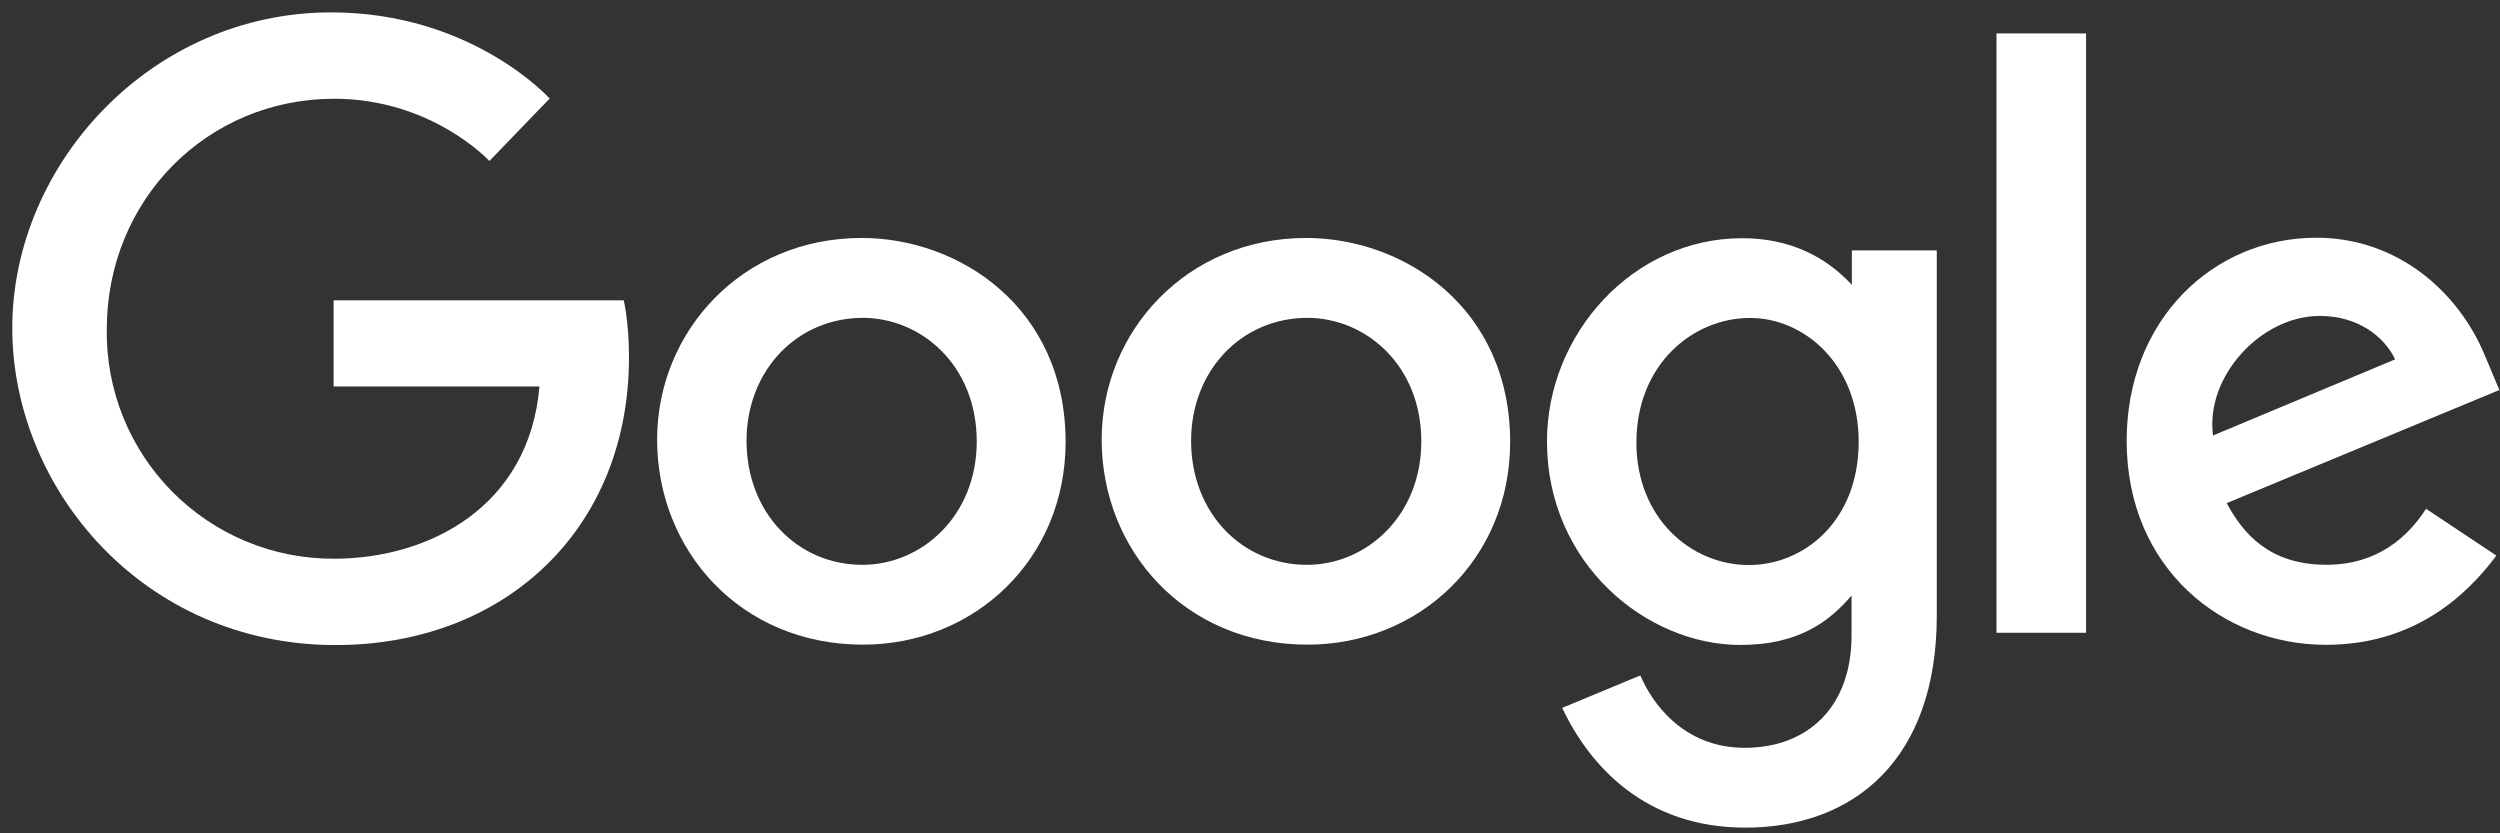
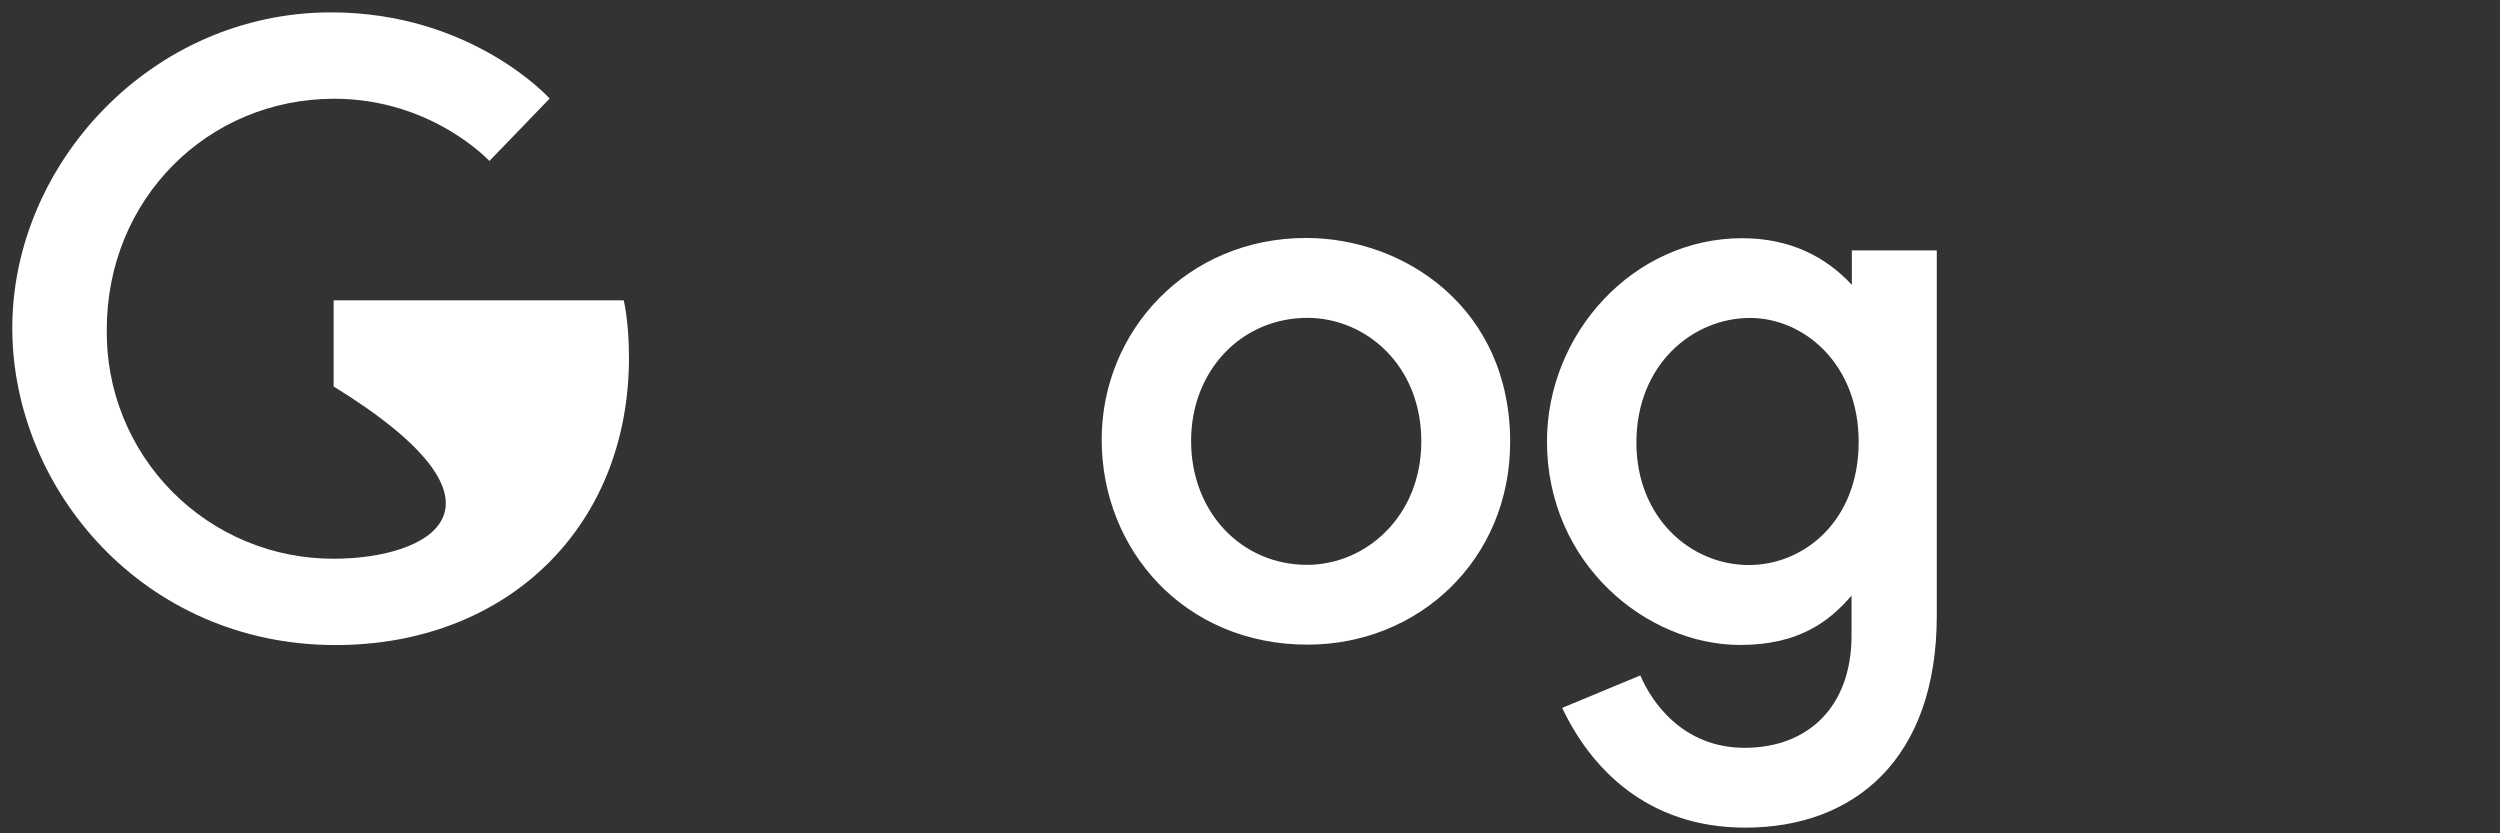
<svg xmlns="http://www.w3.org/2000/svg" width="168" height="56" viewBox="0 0 168 56" fill="none">
  <rect x="0" y="0" width="168" height="56" fill="#333333" stroke="none" />
-   <path d="M41.92 20.184H22.419V25.97H36.25C35.565 34.069 28.816 37.546 22.442 37.546C20.423 37.555 18.422 37.161 16.557 36.389C14.692 35.616 12.999 34.479 11.578 33.045C10.156 31.611 9.035 29.908 8.279 28.035C7.523 26.163 7.148 24.159 7.175 22.14C7.175 13.38 13.957 6.636 22.461 6.636C29.021 6.636 32.888 10.818 32.888 10.818L36.937 6.622C36.937 6.622 31.735 0.832 22.249 0.832C10.17 0.832 0.826 11.027 0.826 22.037C0.826 32.827 9.616 43.348 22.555 43.348C33.936 43.348 42.267 35.551 42.267 24.021C42.267 21.588 41.914 20.184 41.914 20.184H41.92Z" fill="white" />
-   <path d="M57.896 15.992C49.893 15.992 44.158 22.249 44.158 29.543C44.158 36.948 49.719 43.32 57.989 43.32C65.475 43.32 71.608 37.599 71.608 29.702C71.608 20.668 64.474 15.991 57.896 15.991V15.992ZM57.974 21.36C61.908 21.36 65.637 24.542 65.637 29.668C65.637 34.683 61.924 37.957 57.955 37.957C53.594 37.957 50.167 34.465 50.167 29.627C50.167 24.892 53.563 21.36 57.986 21.36H57.974Z" fill="white" />
+   <path d="M41.92 20.184H22.419V25.97C35.565 34.069 28.816 37.546 22.442 37.546C20.423 37.555 18.422 37.161 16.557 36.389C14.692 35.616 12.999 34.479 11.578 33.045C10.156 31.611 9.035 29.908 8.279 28.035C7.523 26.163 7.148 24.159 7.175 22.14C7.175 13.38 13.957 6.636 22.461 6.636C29.021 6.636 32.888 10.818 32.888 10.818L36.937 6.622C36.937 6.622 31.735 0.832 22.249 0.832C10.17 0.832 0.826 11.027 0.826 22.037C0.826 32.827 9.616 43.348 22.555 43.348C33.936 43.348 42.267 35.551 42.267 24.021C42.267 21.588 41.914 20.184 41.914 20.184H41.92Z" fill="white" />
  <path d="M87.771 15.992C79.768 15.992 74.033 22.249 74.033 29.543C74.033 36.948 79.594 43.32 87.865 43.32C95.35 43.32 101.482 37.599 101.482 29.702C101.482 20.668 94.349 15.991 87.771 15.991V15.992ZM87.849 21.36C91.783 21.36 95.512 24.542 95.512 29.668C95.512 34.683 91.799 37.957 87.83 37.957C83.469 37.957 80.042 34.465 80.042 29.627C80.042 24.892 83.438 21.36 87.861 21.36H87.849Z" fill="white" />
  <path d="M117.075 16.008C109.729 16.008 103.957 22.44 103.957 29.661C103.957 37.885 110.65 43.34 116.947 43.34C120.841 43.34 122.913 41.793 124.424 40.019V42.714C124.424 47.429 121.561 50.253 117.24 50.253C113.066 50.253 110.972 47.148 110.231 45.388L104.979 47.569C106.842 51.51 110.592 55.617 117.284 55.617C124.604 55.617 130.152 51.017 130.152 41.37V16.828H124.445V19.143C122.685 17.243 120.274 16.008 117.078 16.008H117.075ZM117.605 21.366C121.206 21.366 124.903 24.44 124.903 29.691C124.903 35.029 121.212 37.97 117.525 37.97C113.609 37.97 109.966 34.792 109.966 29.741C109.966 24.495 113.751 21.366 117.605 21.366Z" fill="white" />
-   <path d="M155.658 15.975C148.73 15.975 142.912 21.489 142.912 29.619C142.912 38.227 149.396 43.331 156.307 43.331C162.089 43.331 165.653 40.169 167.756 37.334L163.031 34.191C161.806 36.091 159.756 37.953 156.337 37.953C152.496 37.953 150.73 35.85 149.635 33.809L167.956 26.208L167.022 23.981C165.253 19.62 161.122 15.975 155.658 15.975ZM155.896 21.23C158.393 21.23 160.189 22.557 160.952 24.149L148.716 29.263C148.186 25.303 151.94 21.23 155.881 21.23H155.896Z" fill="white" />
-   <path d="M134.164 42.521H140.183V2.246H134.164V42.521Z" fill="white" />
</svg>